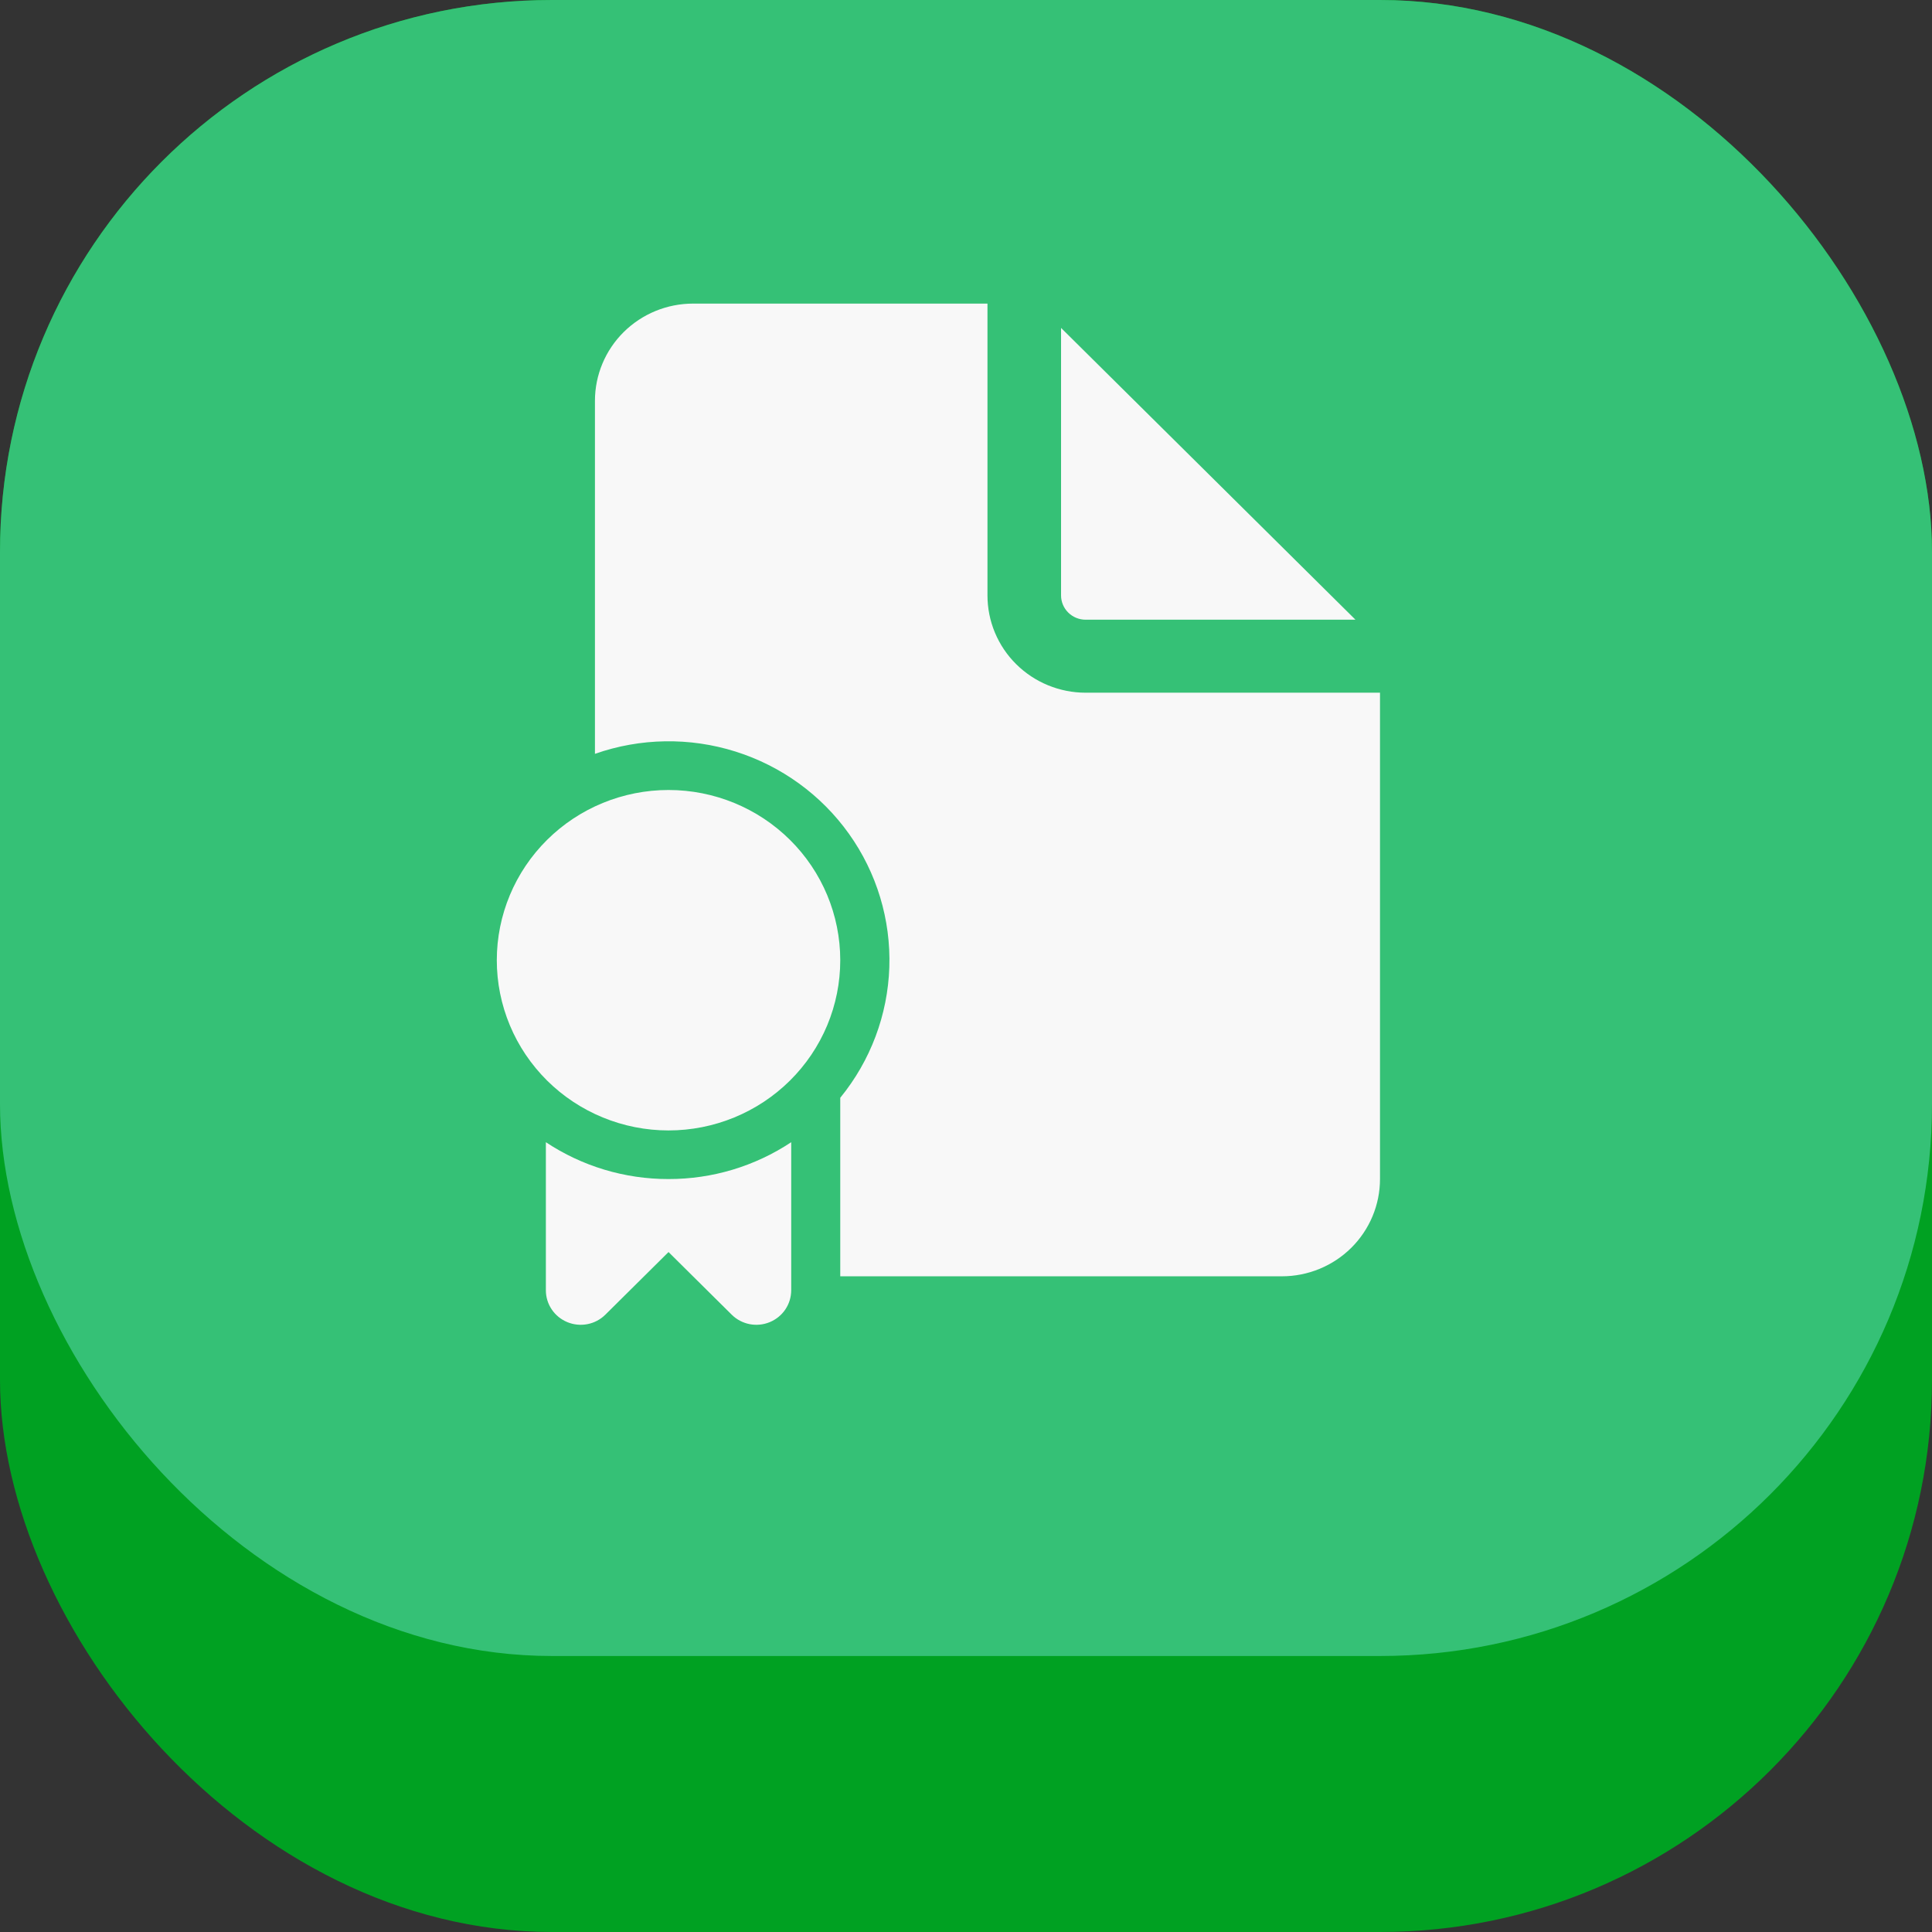
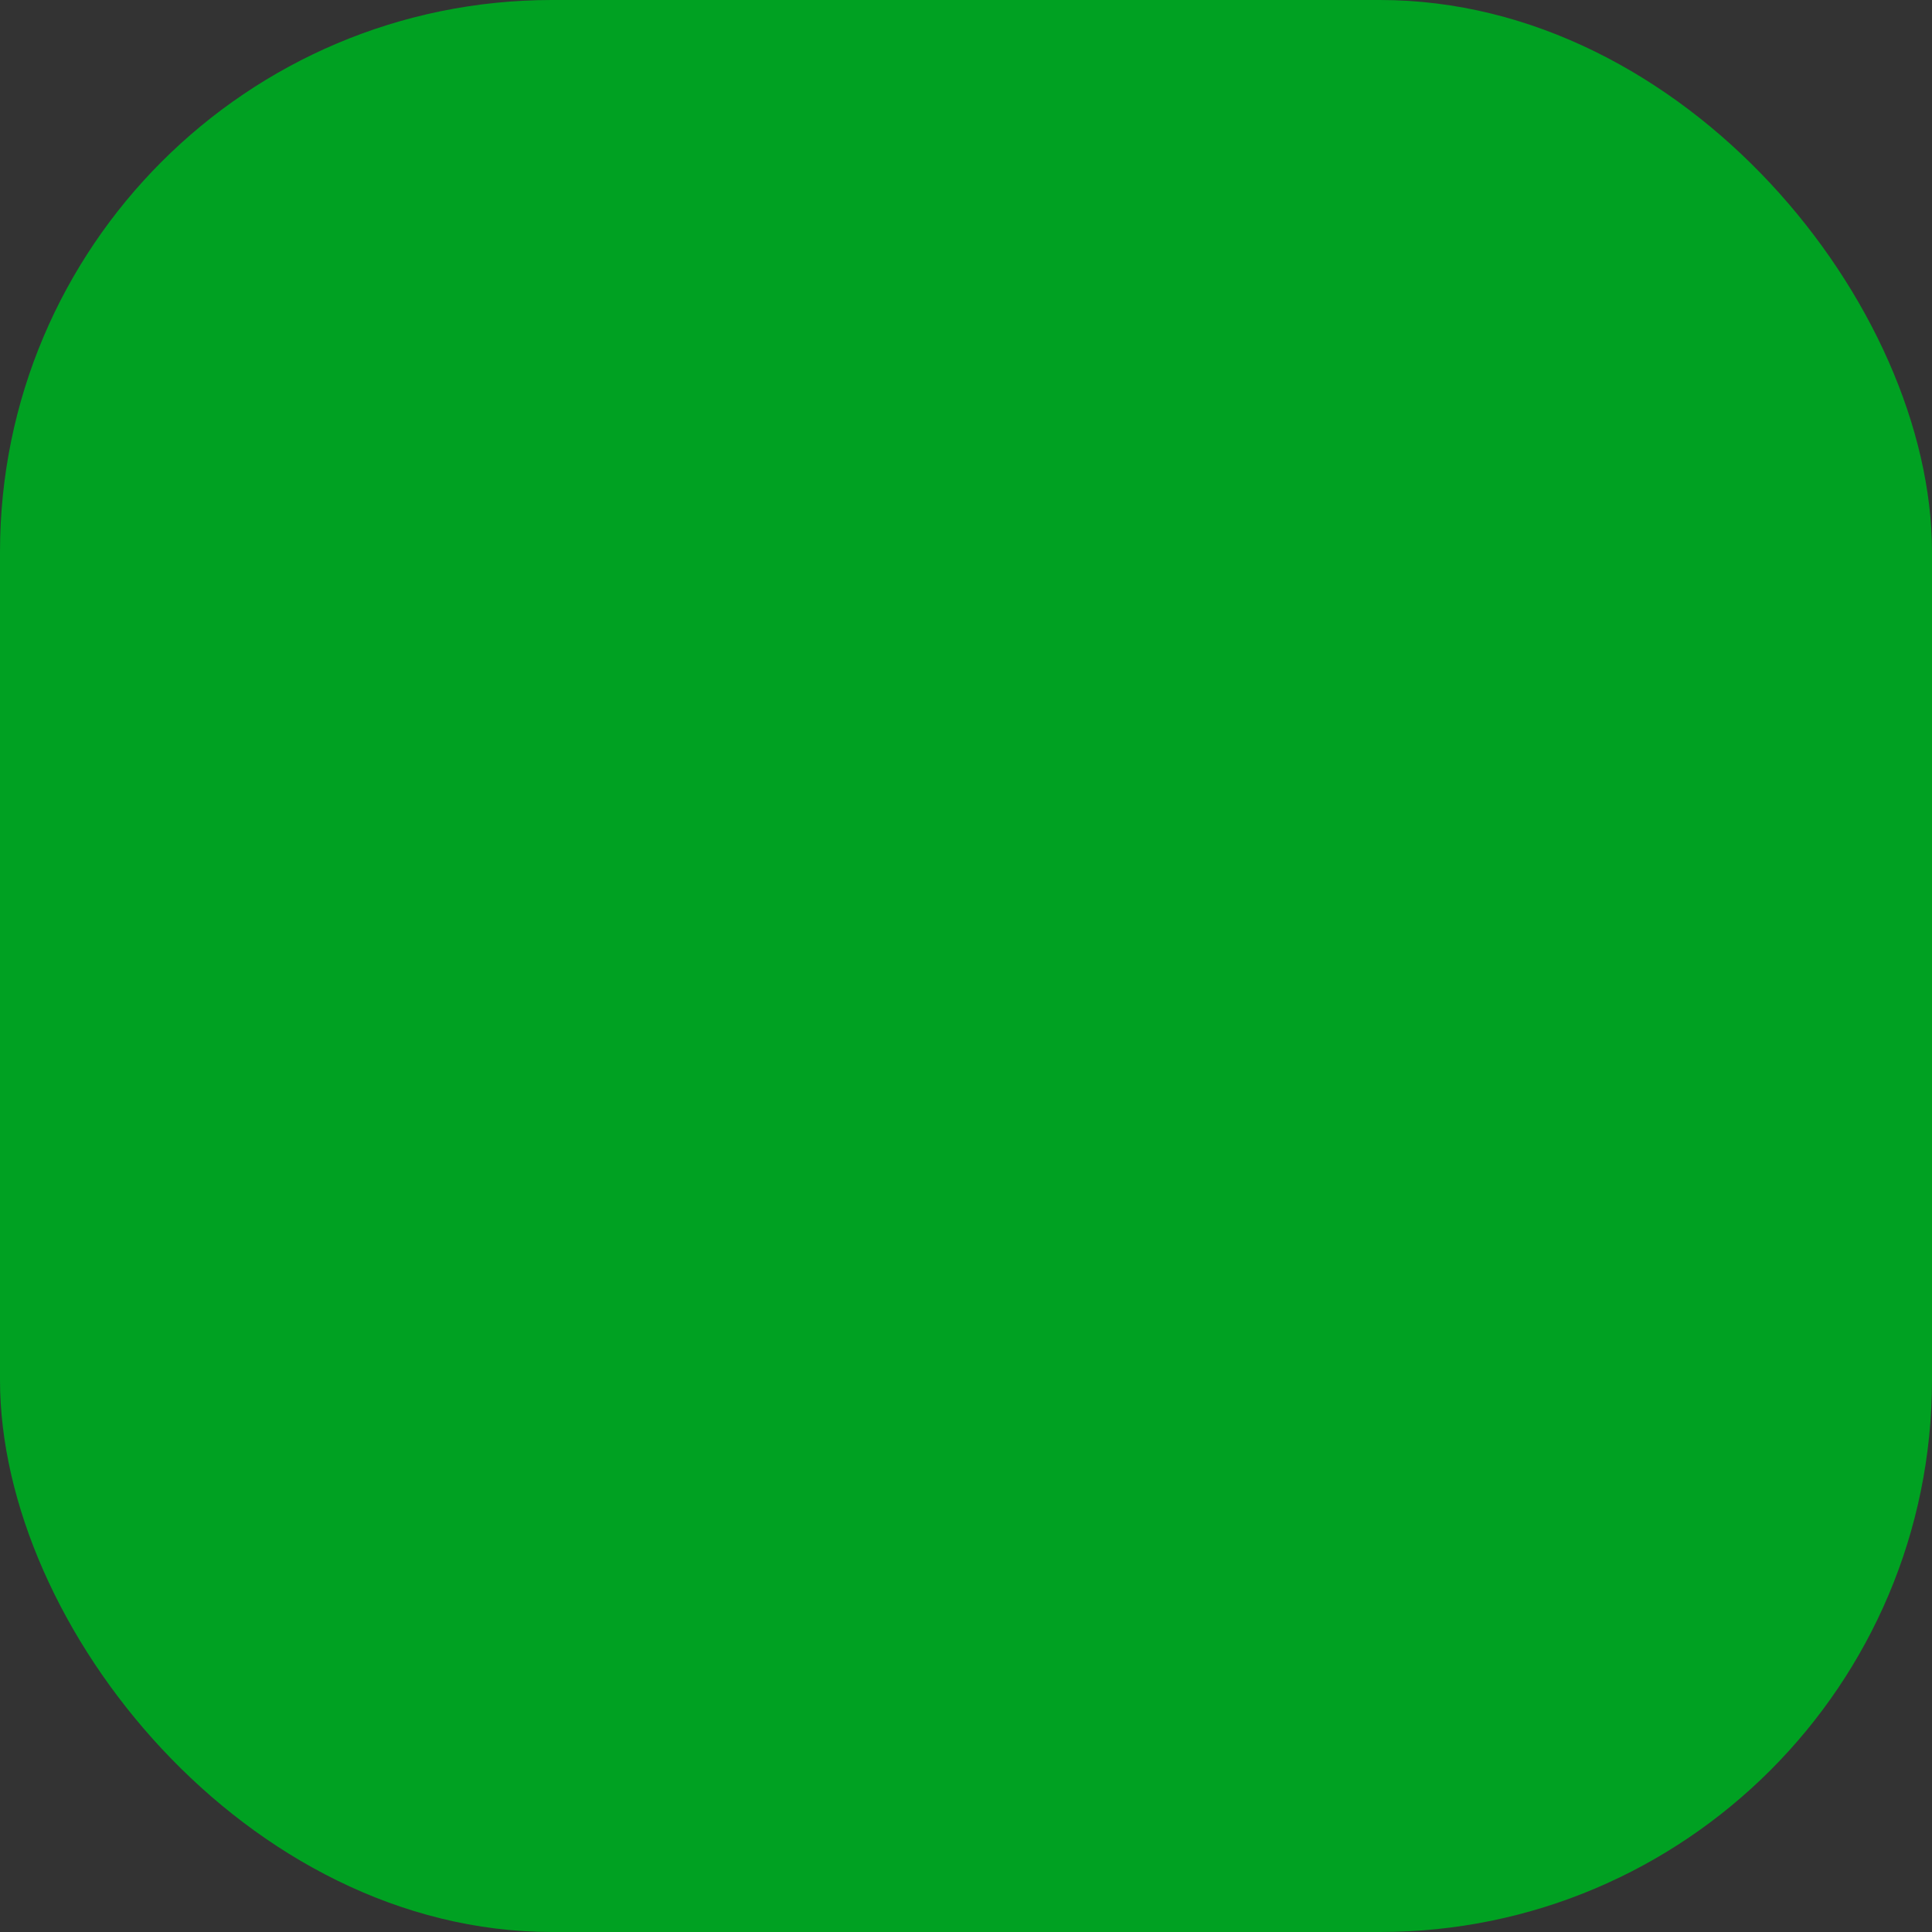
<svg xmlns="http://www.w3.org/2000/svg" width="70" height="70" viewBox="0 0 70 70" fill="none">
  <rect x="0" y="0" width="70" height="70" fill="#333333" stroke="none" />
  <rect width="70" height="70" rx="20" fill="#00A122" />
-   <rect width="70" height="60" rx="20" fill="#35C176" />
-   <path d="M35.778 11V21.572C35.778 22.035 35.869 22.493 36.048 22.921C36.227 23.349 36.488 23.738 36.819 24.065C37.149 24.392 37.541 24.652 37.972 24.829C38.404 25.006 38.866 25.098 39.333 25.098H50V42.719C50 43.654 49.625 44.55 48.959 45.211C48.292 45.872 47.387 46.243 46.444 46.243H30.444V39.775C31.541 38.432 32.165 36.771 32.222 35.045C32.279 33.318 31.765 31.62 30.759 30.21C29.753 28.799 28.309 27.753 26.648 27.23C24.987 26.707 23.199 26.736 21.556 27.313V14.524C21.556 13.589 21.93 12.693 22.597 12.032C23.264 11.371 24.168 11 25.111 11H35.778ZM38.444 11.881V21.572C38.444 21.806 38.538 22.03 38.705 22.195C38.871 22.36 39.098 22.453 39.333 22.453H49.111L38.444 11.881ZM30.444 34.791C30.444 35.6 30.284 36.402 29.971 37.151C29.658 37.899 29.2 38.578 28.622 39.151C28.044 39.724 27.358 40.178 26.603 40.488C25.848 40.798 25.039 40.958 24.222 40.958C23.405 40.958 22.596 40.798 21.841 40.488C21.086 40.178 20.4 39.724 19.822 39.151C19.245 38.578 18.786 37.899 18.474 37.151C18.161 36.402 18 35.6 18 34.791C18 33.155 18.656 31.586 19.822 30.43C20.989 29.273 22.572 28.623 24.222 28.623C25.872 28.623 27.455 29.273 28.622 30.43C29.789 31.586 30.444 33.155 30.444 34.791ZM19.778 41.384V46.747C19.777 46.995 19.851 47.237 19.99 47.443C20.128 47.649 20.326 47.809 20.556 47.904C20.787 47.999 21.041 48.024 21.286 47.976C21.531 47.928 21.756 47.809 21.932 47.634L24.222 45.364L26.512 47.634C26.689 47.809 26.914 47.928 27.159 47.976C27.404 48.024 27.658 47.999 27.888 47.904C28.119 47.809 28.316 47.649 28.455 47.443C28.593 47.237 28.667 46.995 28.667 46.747V41.384C27.352 42.257 25.805 42.722 24.222 42.719C22.64 42.722 21.092 42.257 19.778 41.384Z" fill="#F8F8F8" />
</svg>